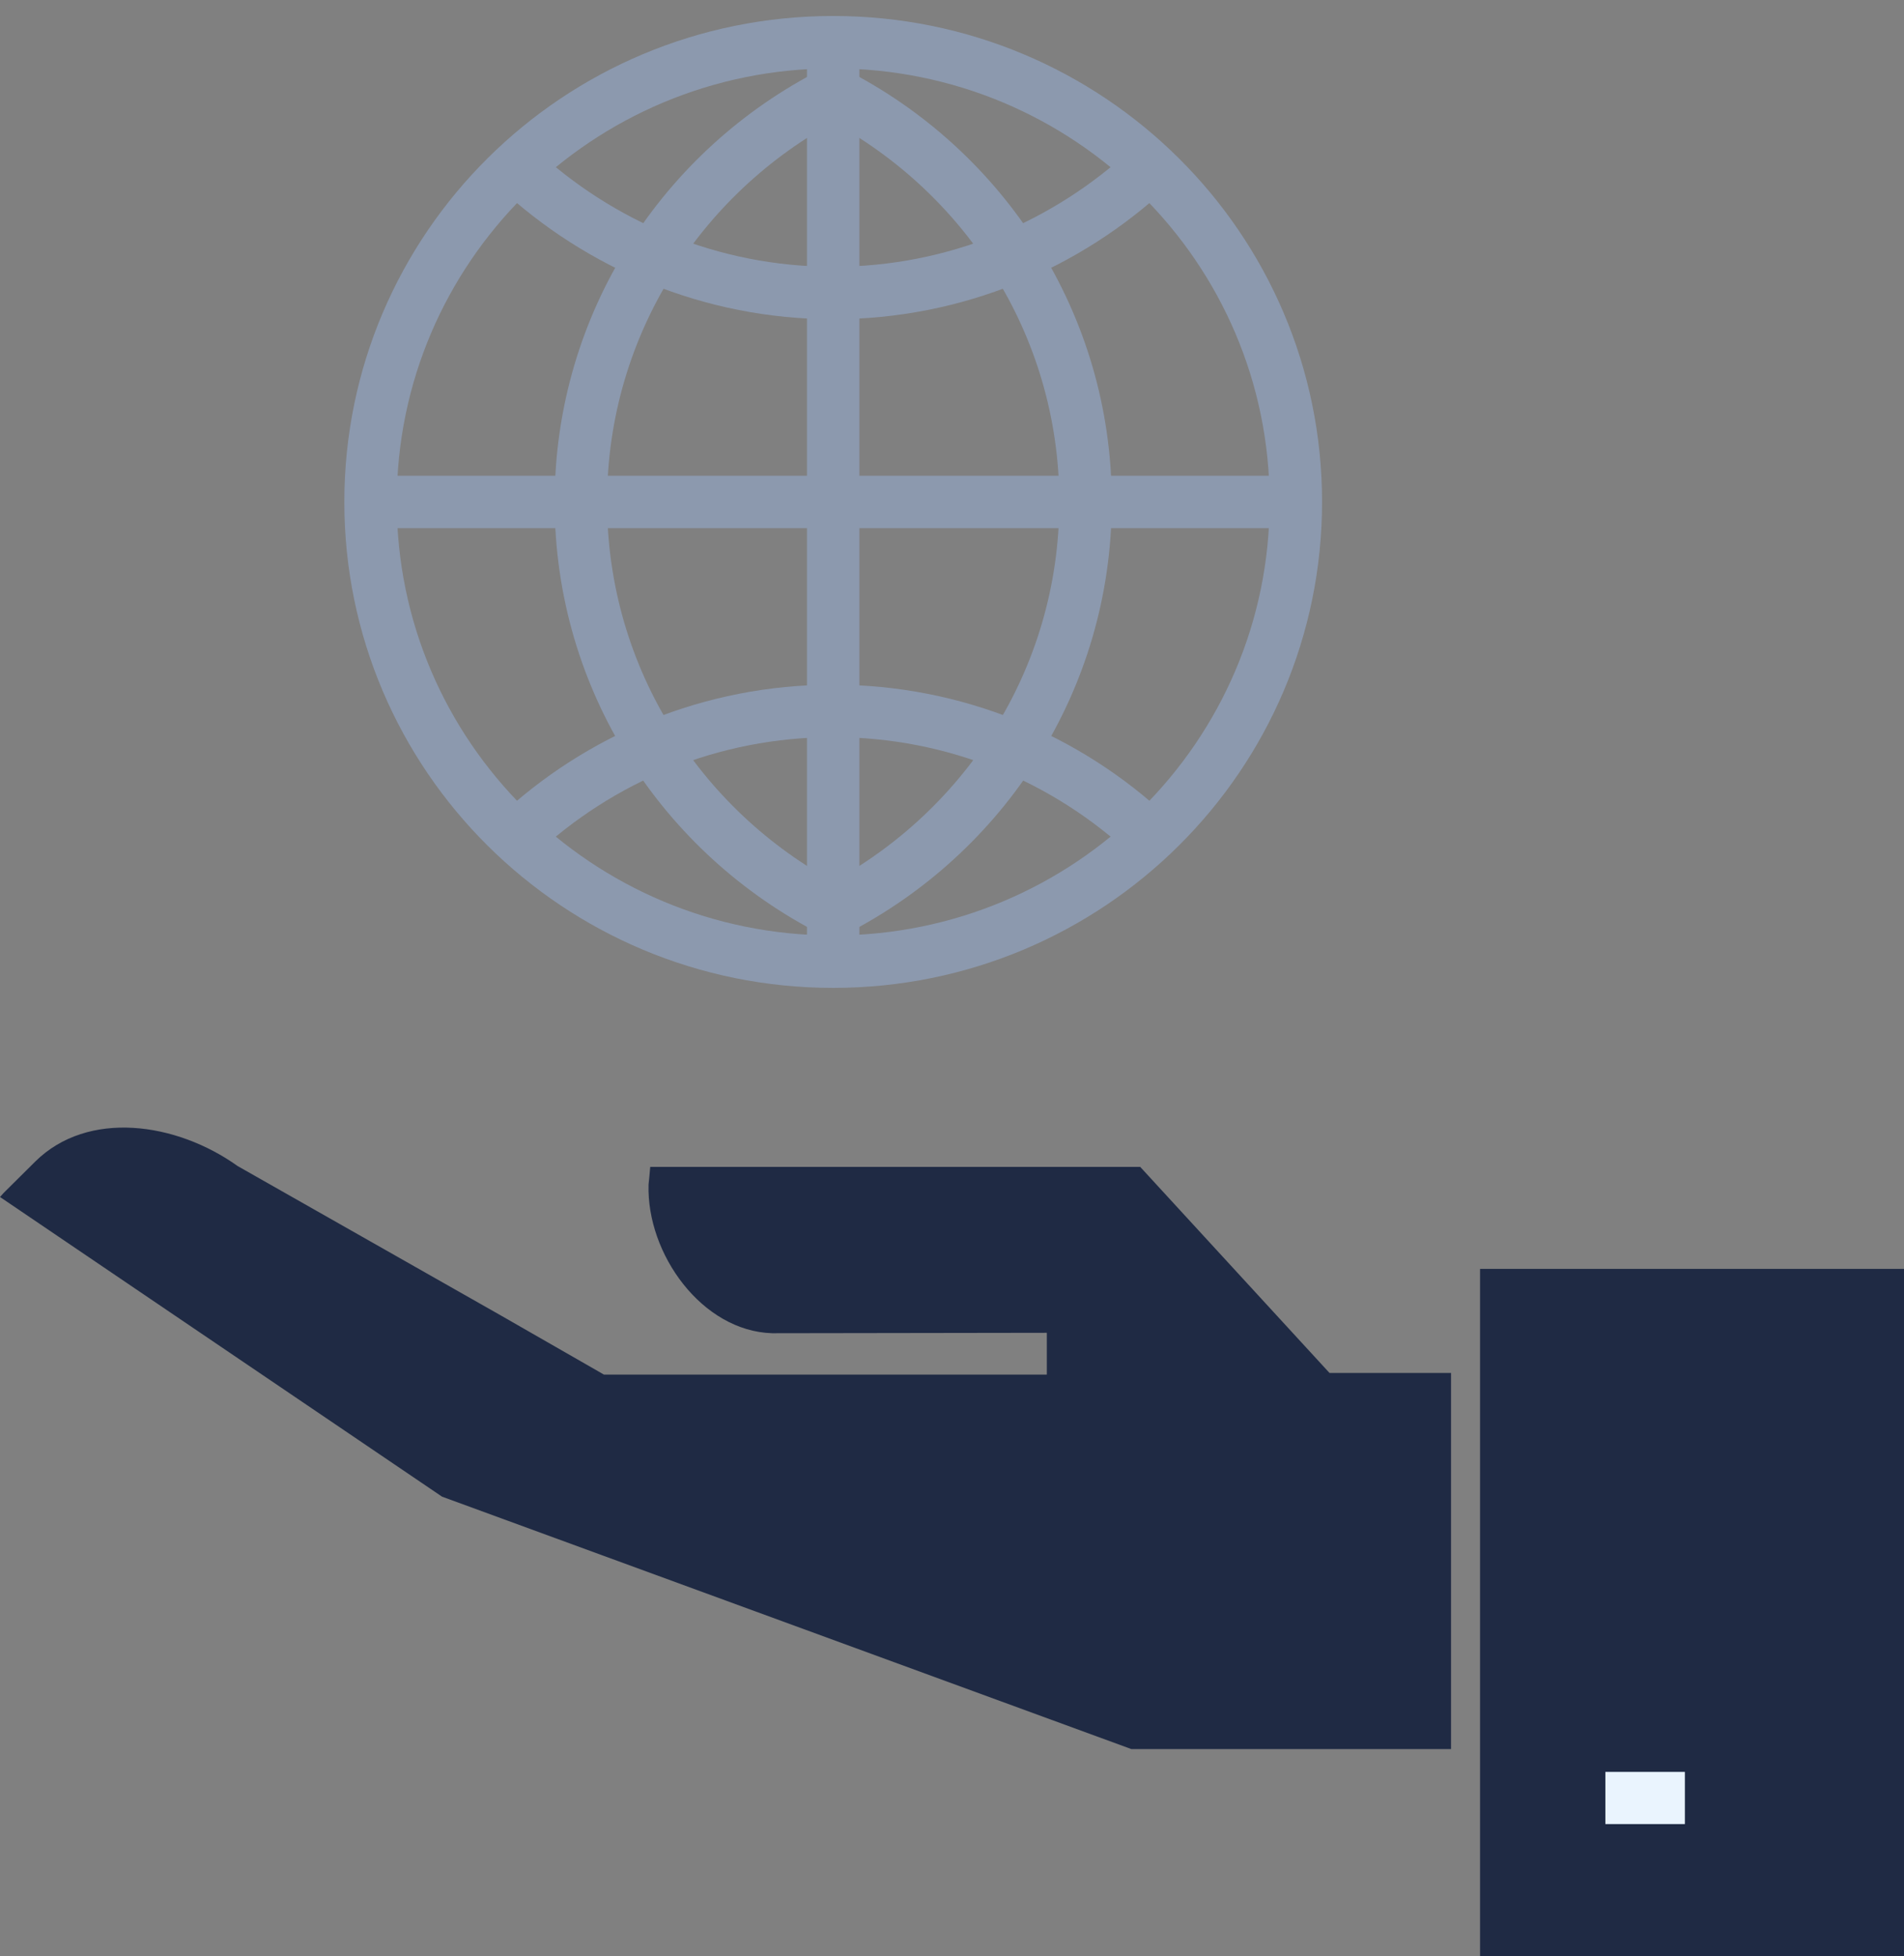
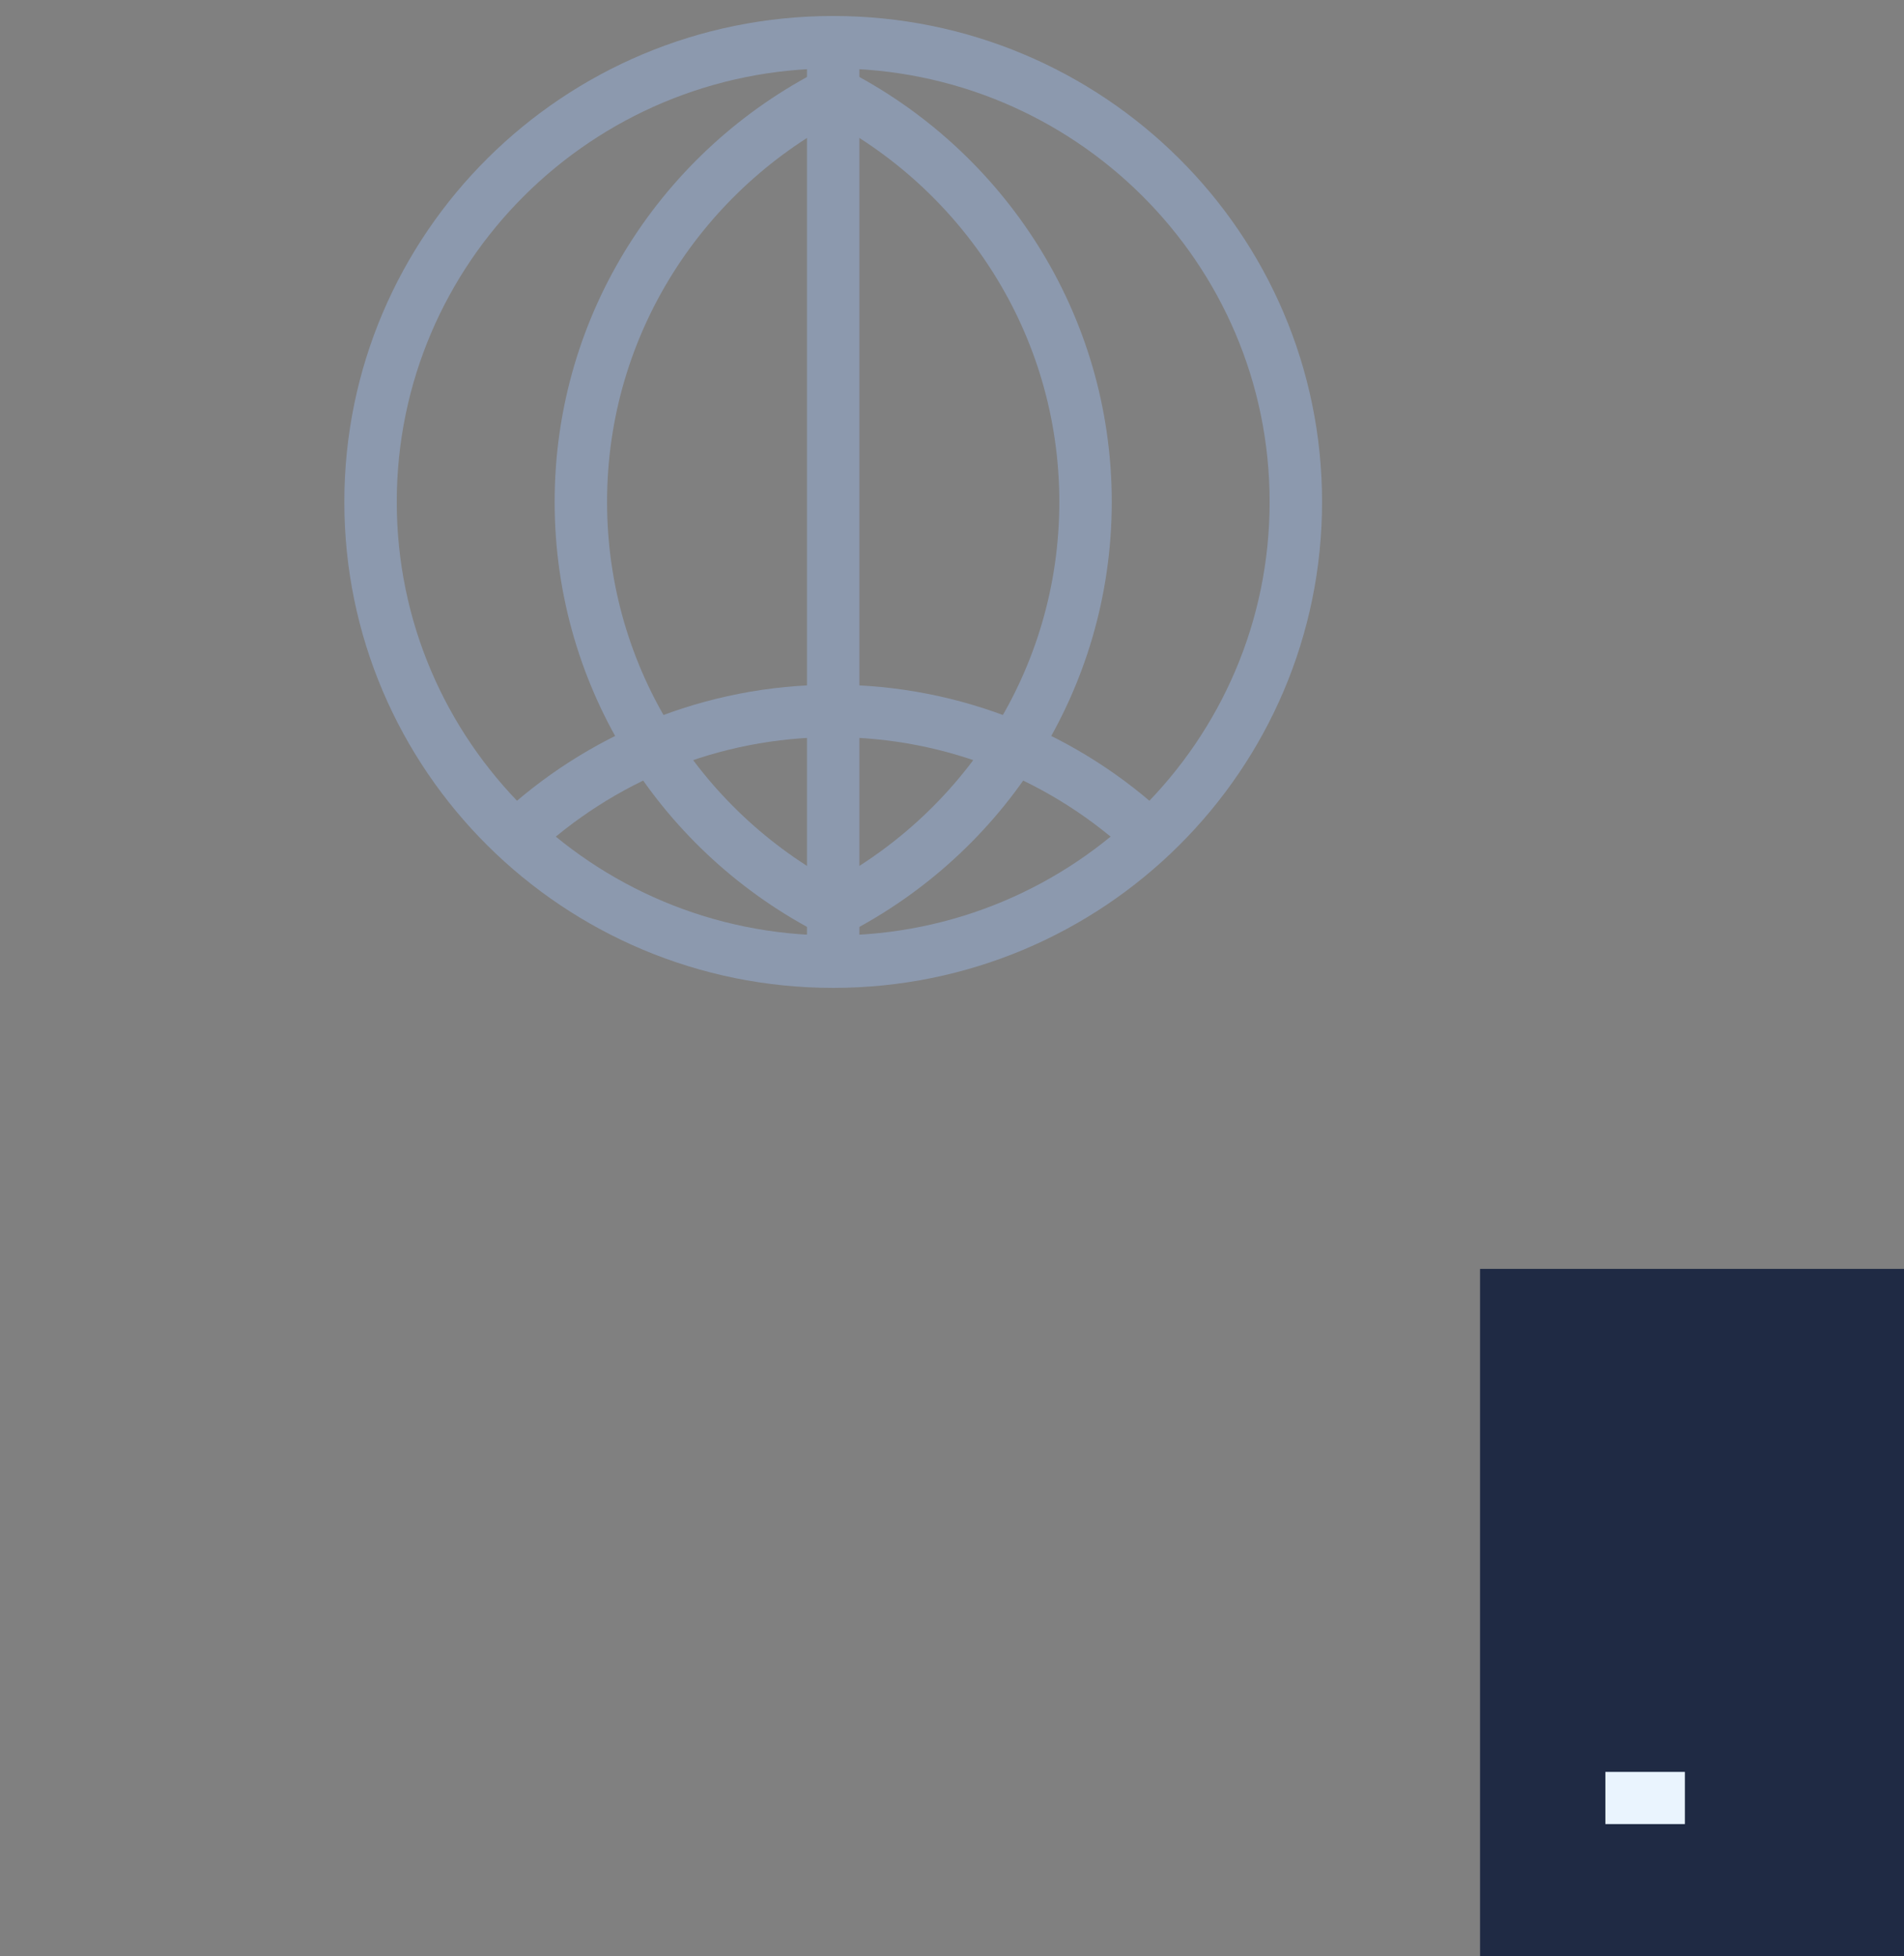
<svg xmlns="http://www.w3.org/2000/svg" width="73" height="75" viewBox="0 0 73 75" fill="none">
  <rect x="0" y="0" width="73" height="75" fill="#808080" stroke="none" />
  <g clip-path="url(#clip0_497_1041)">
-     <path d="M55.633 67.053H43.377L16.948 57.376L0 45.888C0 45.888 0.097 45.776 0.145 45.727L1.355 44.526C3.37 42.539 6.757 43.02 9.111 44.702L19.189 50.422L23.156 52.697H40.136V51.095L29.606 51.111C26.913 51.031 24.785 48.067 24.866 45.407C24.866 45.407 24.93 44.798 24.93 44.734H43.716L50.973 52.633H55.633" fill="#1F2A44" />
    <path d="M73.001 48.644H56.746V75H73.001" fill="#1F2A44" />
    <path d="M61.551 68.928H64.599" stroke="#EAF4FE" stroke-width="2" />
    <path d="M31.945 36.867C41.742 36.867 49.683 28.976 49.683 19.243C49.683 9.509 41.742 1.618 31.945 1.618C22.149 1.618 14.207 9.509 14.207 19.243C14.207 28.976 22.149 36.867 31.945 36.867Z" stroke="#8C99AE" stroke-width="2.01" />
    <path d="M31.945 3.557C26.204 6.473 22.27 12.401 22.27 19.243C22.27 26.084 26.204 32.012 31.945 34.928C37.685 32.012 41.62 26.084 41.62 19.243C41.62 12.401 37.685 6.473 31.945 3.557Z" stroke="#8C99AE" stroke-width="2.01" />
-     <path d="M19.803 6.425C22.98 9.389 27.253 11.232 31.945 11.232C36.638 11.232 40.911 9.389 44.088 6.425" stroke="#8C99AE" stroke-width="2.01" />
    <path d="M19.803 32.061C22.98 29.08 27.253 27.254 31.945 27.254C36.638 27.254 40.911 29.08 44.088 32.061" stroke="#8C99AE" stroke-width="2.01" />
    <path d="M31.945 1.618V36.867" stroke="#8C99AE" stroke-width="2.01" />
-     <path d="M49.683 19.243H14.207" stroke="#8C99AE" stroke-width="2.01" />
  </g>
  <defs>
    <clipPath id="clip0_497_1041">
      <rect width="73" height="75" fill="white" />
    </clipPath>
  </defs>
</svg>